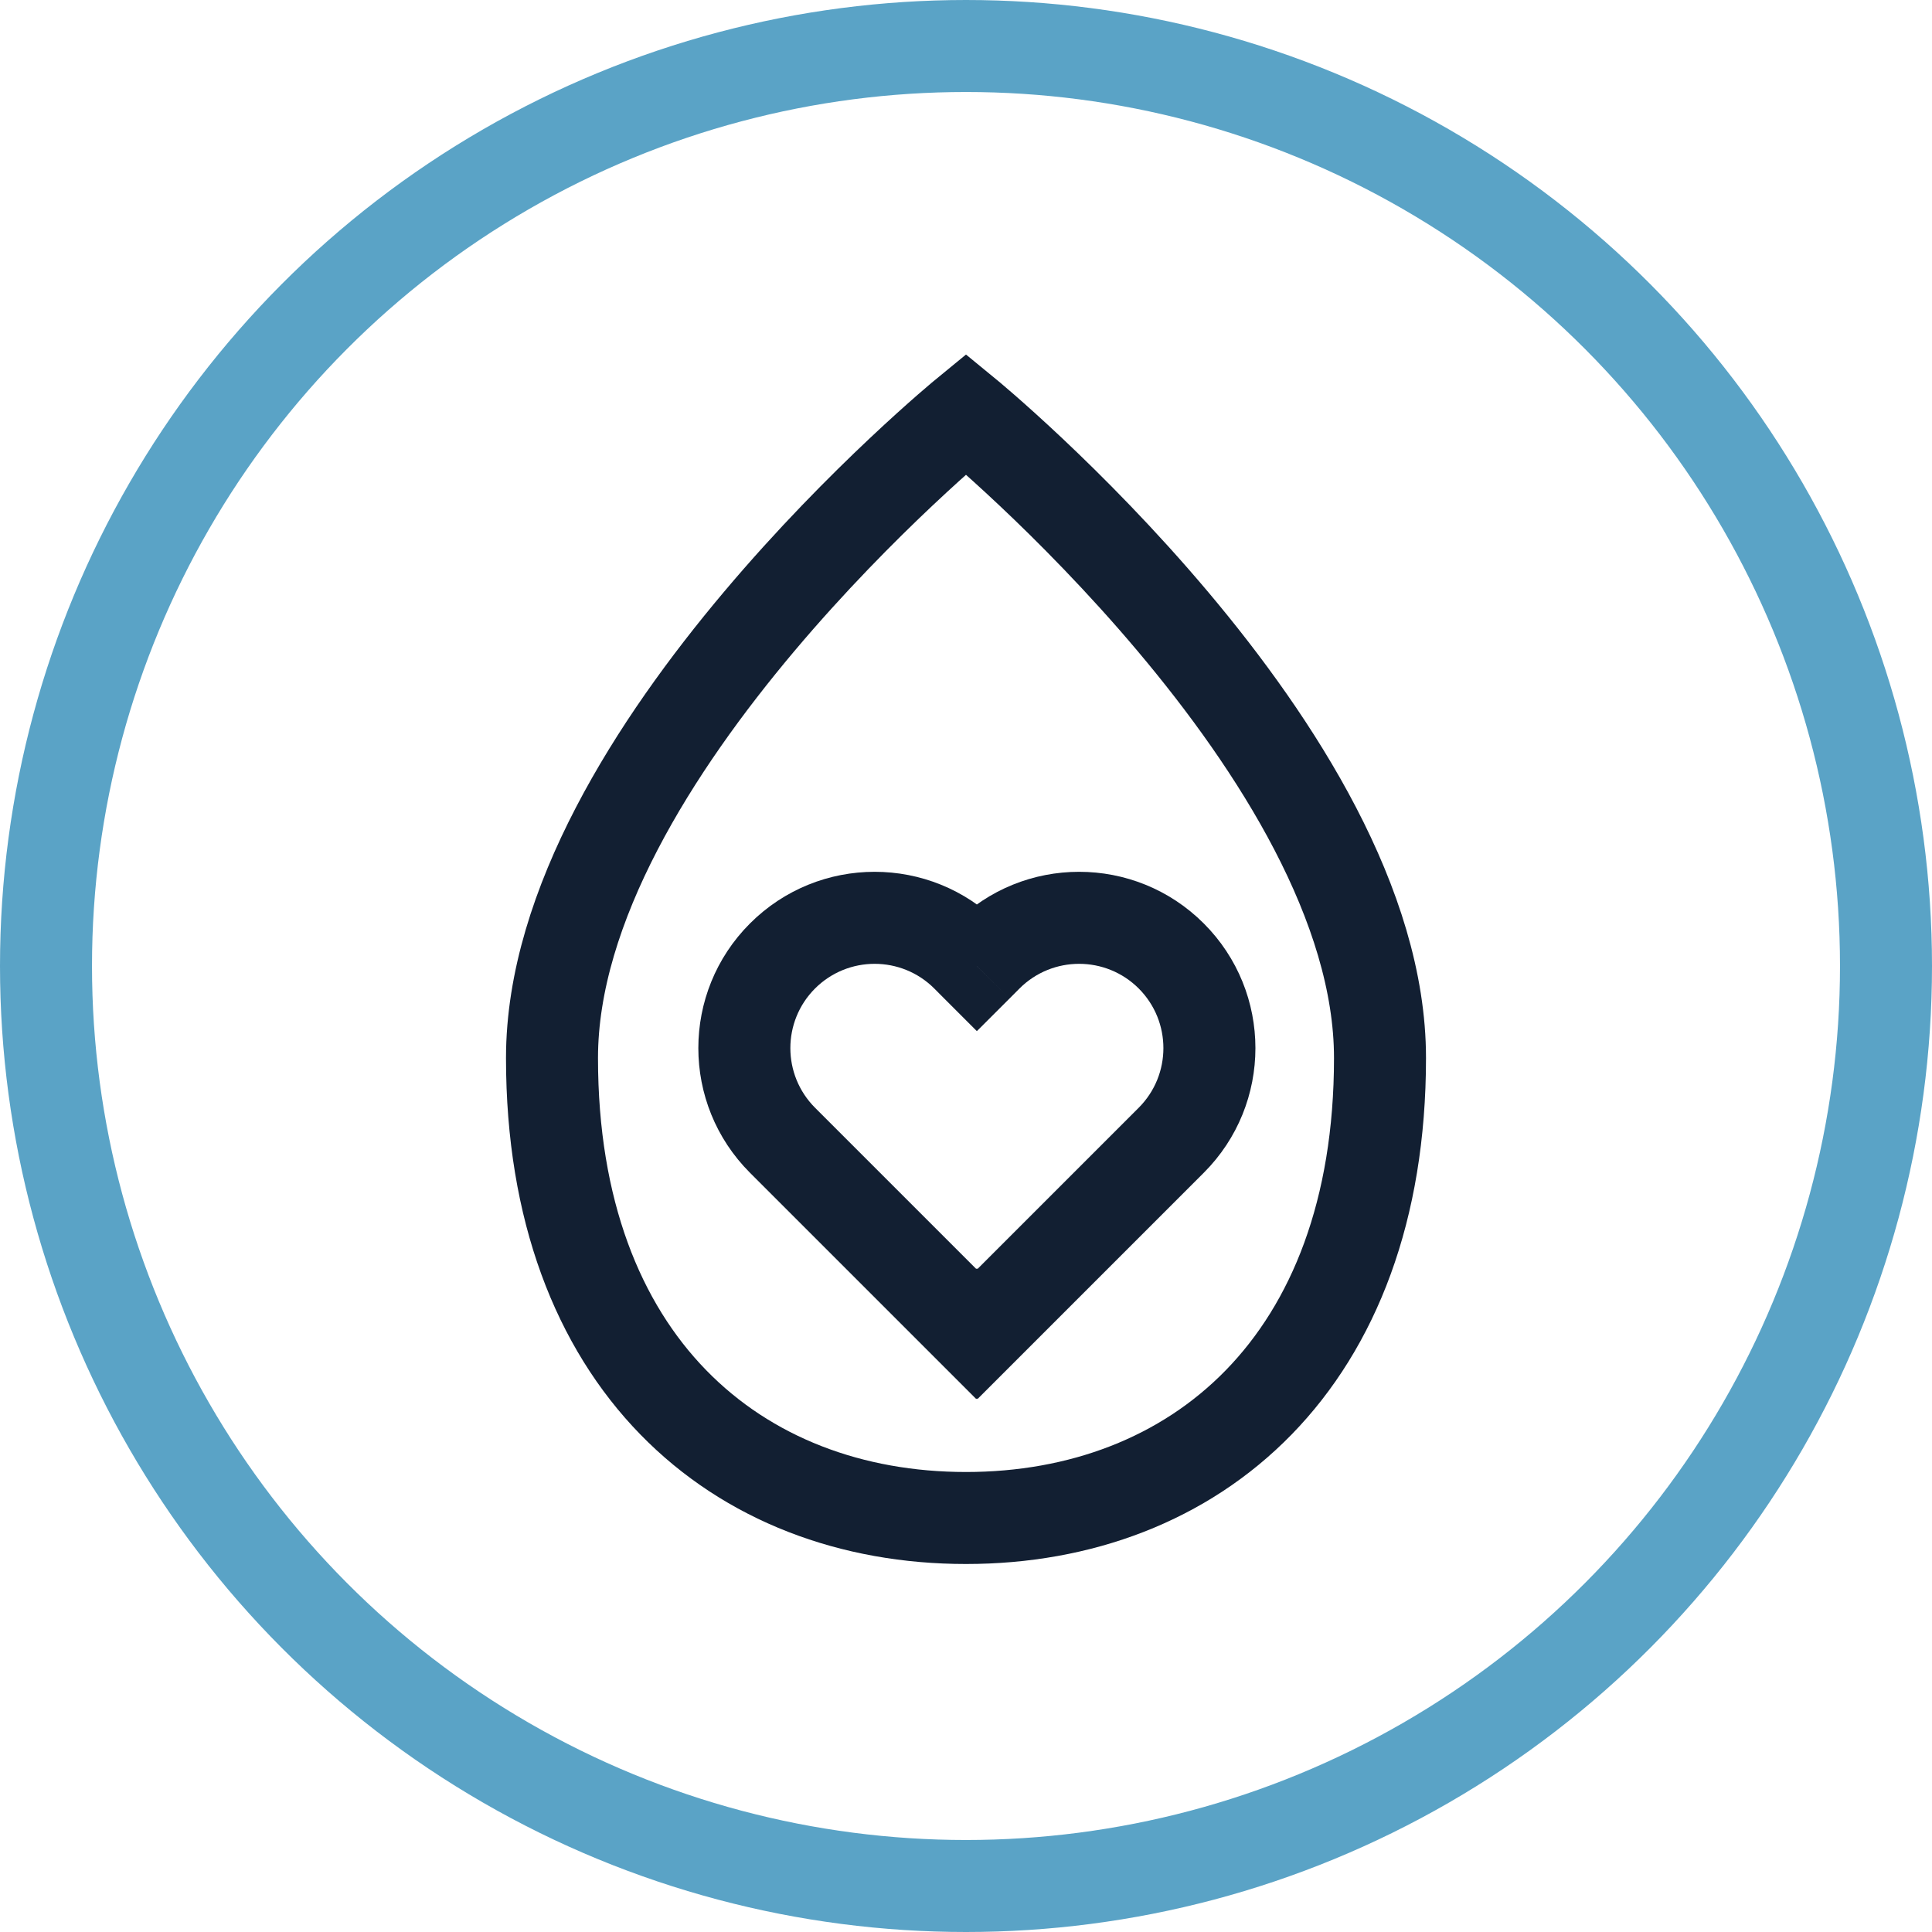
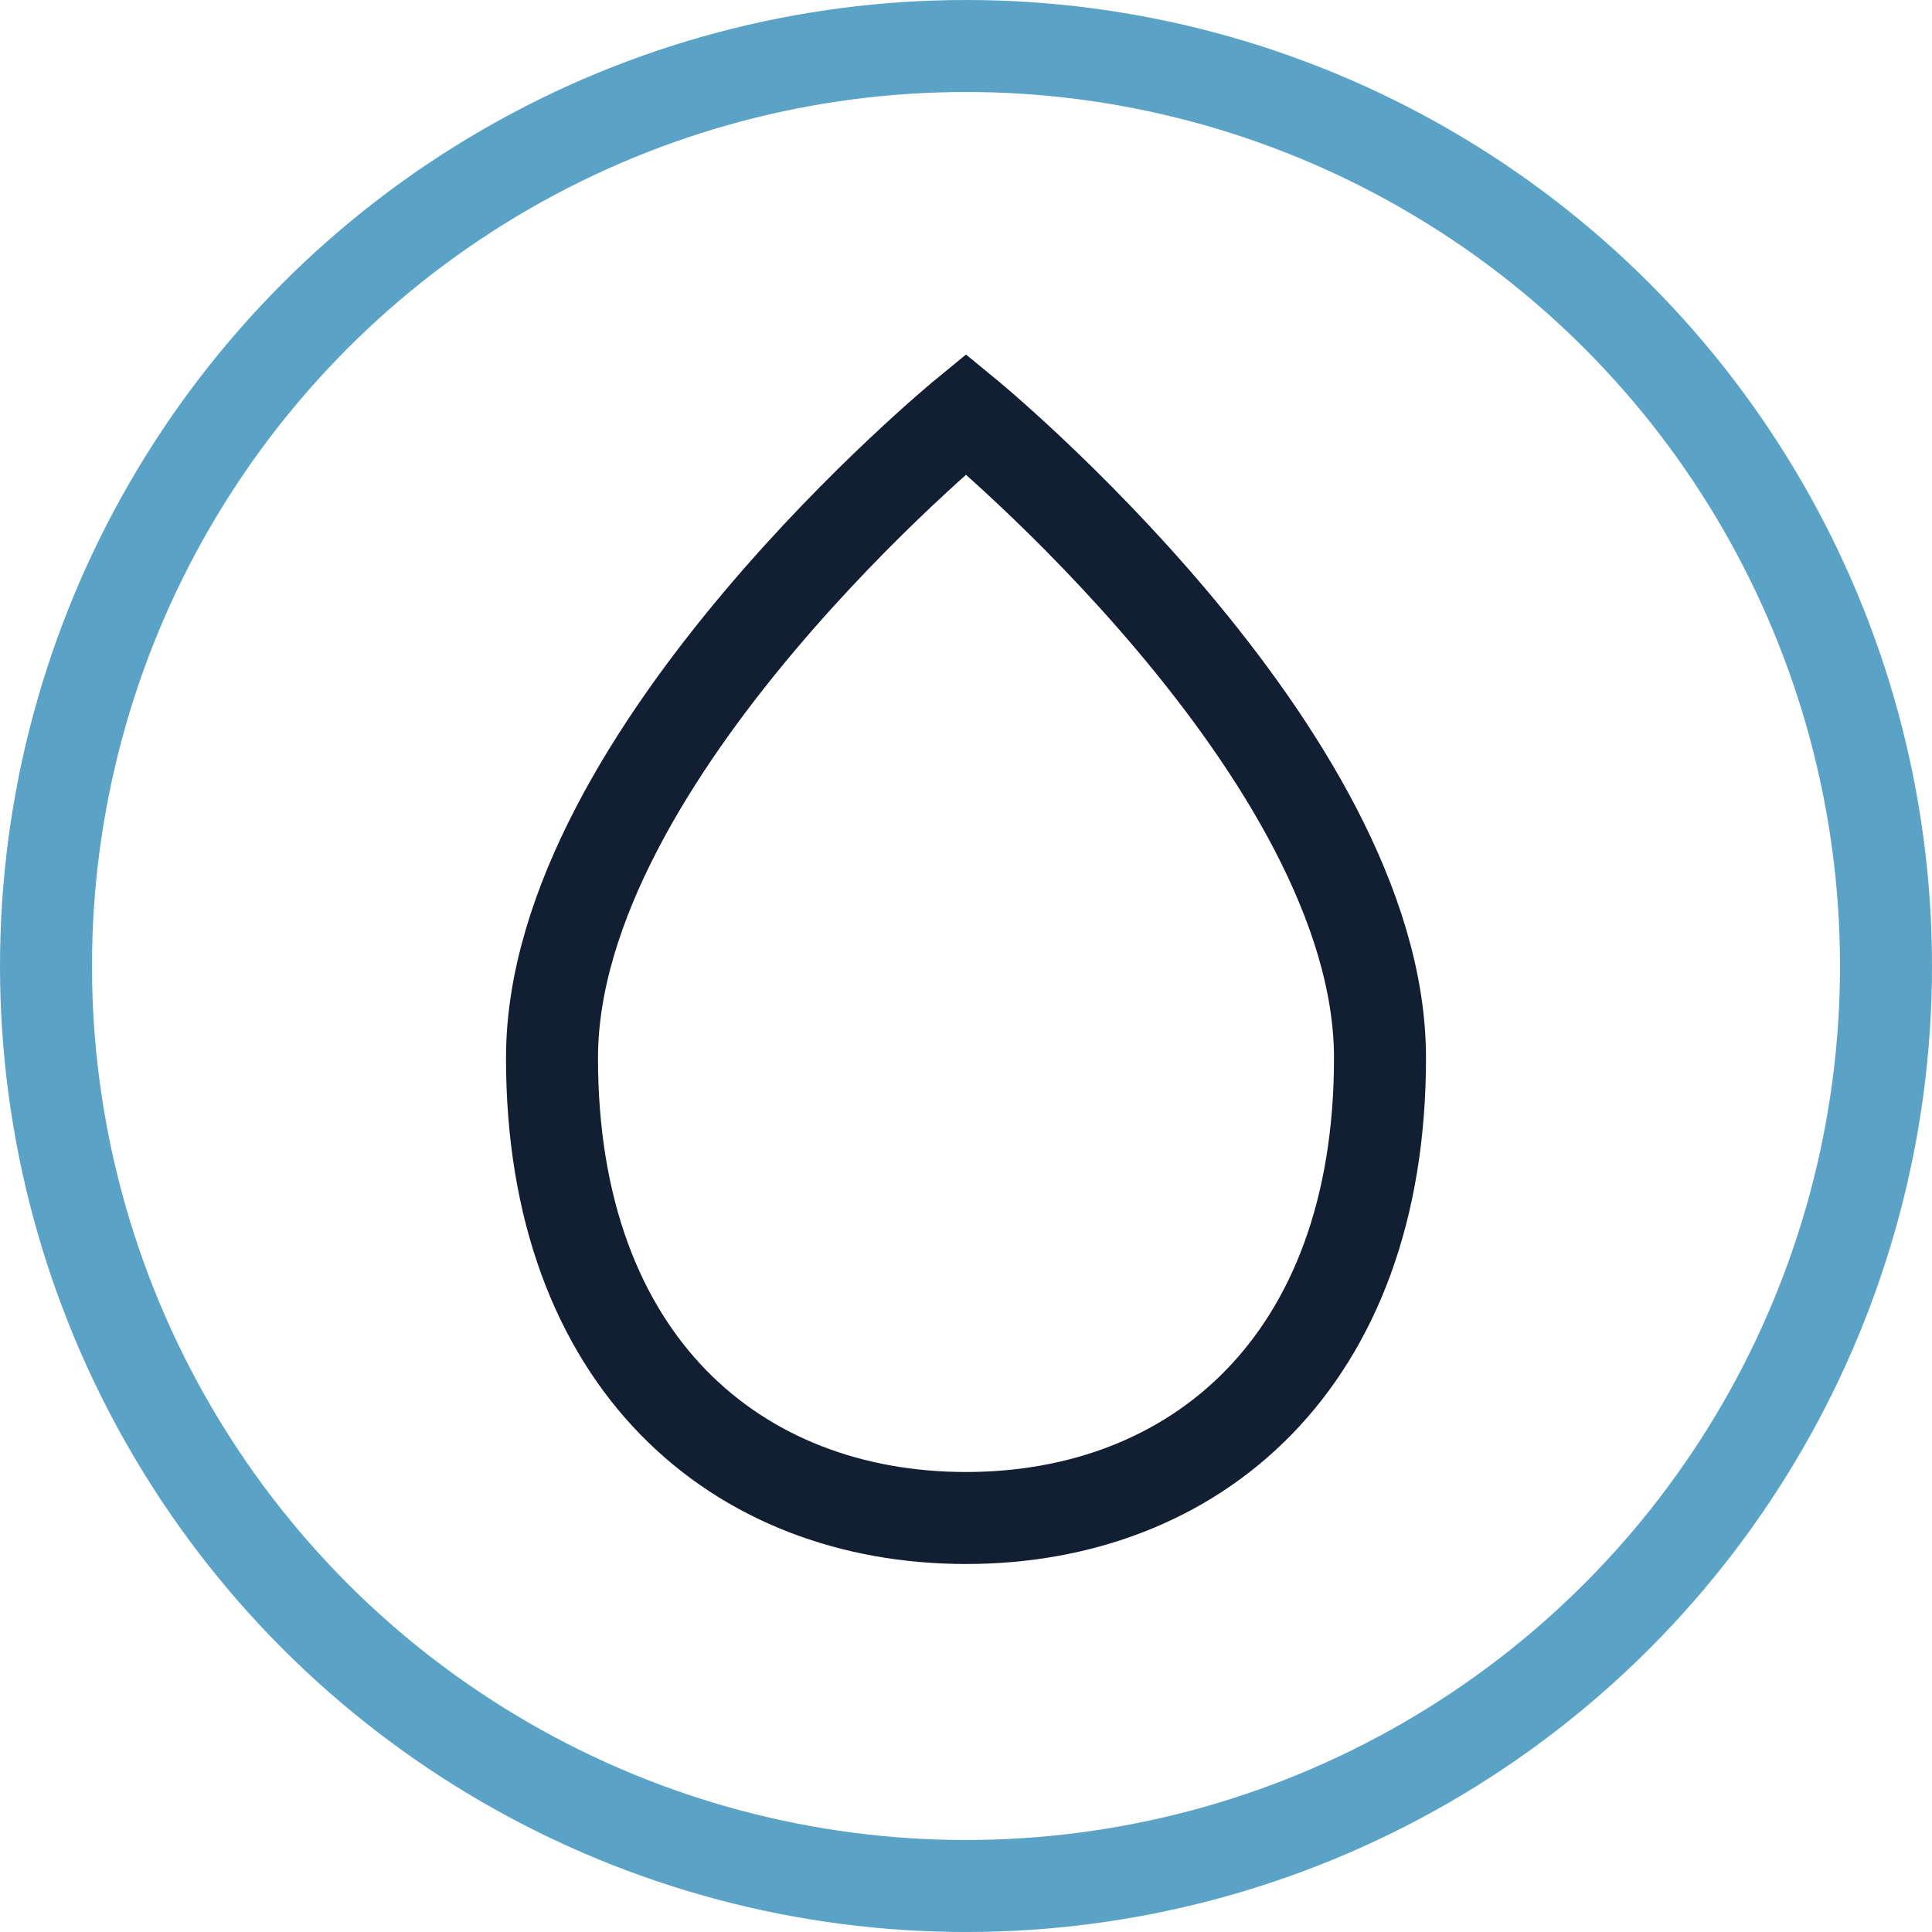
<svg xmlns="http://www.w3.org/2000/svg" width="42" height="42" viewBox="0 0 42 42" fill="none">
  <path d="M30 23C30 29.627 25.971 33 21 33C16.029 33 12 29.627 12 23C12 16.373 21 9 21 9C21 9 30 16.373 30 23Z" stroke="#121F32" stroke-width="2" />
  <circle cx="21" cy="21" r="20" stroke="#5AA3C6" stroke-width="2" />
-   <path d="M21.456 20.782L22.163 21.489L21.456 20.782ZM25.462 20.782L26.169 20.075L25.462 20.782ZM21.236 21.002L20.529 21.709L21.236 22.416L21.944 21.709L21.236 21.002ZM21.017 20.782L20.31 21.489V21.489L21.017 20.782ZM17.011 20.782L16.304 20.075L17.011 20.782ZM17.011 24.788L16.304 25.495H16.304L17.011 24.788ZM21.223 29L20.516 29.707L21.223 30.414L21.93 29.707L21.223 29ZM21.236 28.987L21.944 28.28L21.236 27.573L20.529 28.28L21.236 28.987ZM21.25 29L20.543 29.707L21.25 30.414L21.957 29.707L21.25 29ZM22.163 21.489C22.879 20.774 24.039 20.774 24.755 21.489L26.169 20.075C24.672 18.578 22.246 18.578 20.749 20.075L22.163 21.489ZM21.944 21.709L22.163 21.489L20.749 20.075L20.529 20.294L21.944 21.709ZM20.31 21.489L20.529 21.709L21.944 20.294L21.724 20.075L20.31 21.489ZM17.718 21.489C18.434 20.774 19.594 20.774 20.31 21.489L21.724 20.075C20.227 18.578 17.801 18.578 16.304 20.075L17.718 21.489ZM17.718 24.081C17.003 23.365 17.003 22.205 17.718 21.489L16.304 20.075C14.807 21.572 14.807 23.998 16.304 25.495L17.718 24.081ZM21.93 28.293L17.718 24.081L16.304 25.495L20.516 29.707L21.93 28.293ZM20.529 28.28L20.516 28.293L21.93 29.707L21.944 29.694L20.529 28.28ZM21.957 28.293L21.944 28.28L20.529 29.694L20.543 29.707L21.957 28.293ZM24.755 24.081L20.543 28.293L21.957 29.707L26.169 25.495L24.755 24.081ZM24.755 21.489C25.47 22.205 25.47 23.365 24.755 24.081L26.169 25.495C27.666 23.998 27.666 21.572 26.169 20.075L24.755 21.489Z" fill="#121F32" />
</svg>